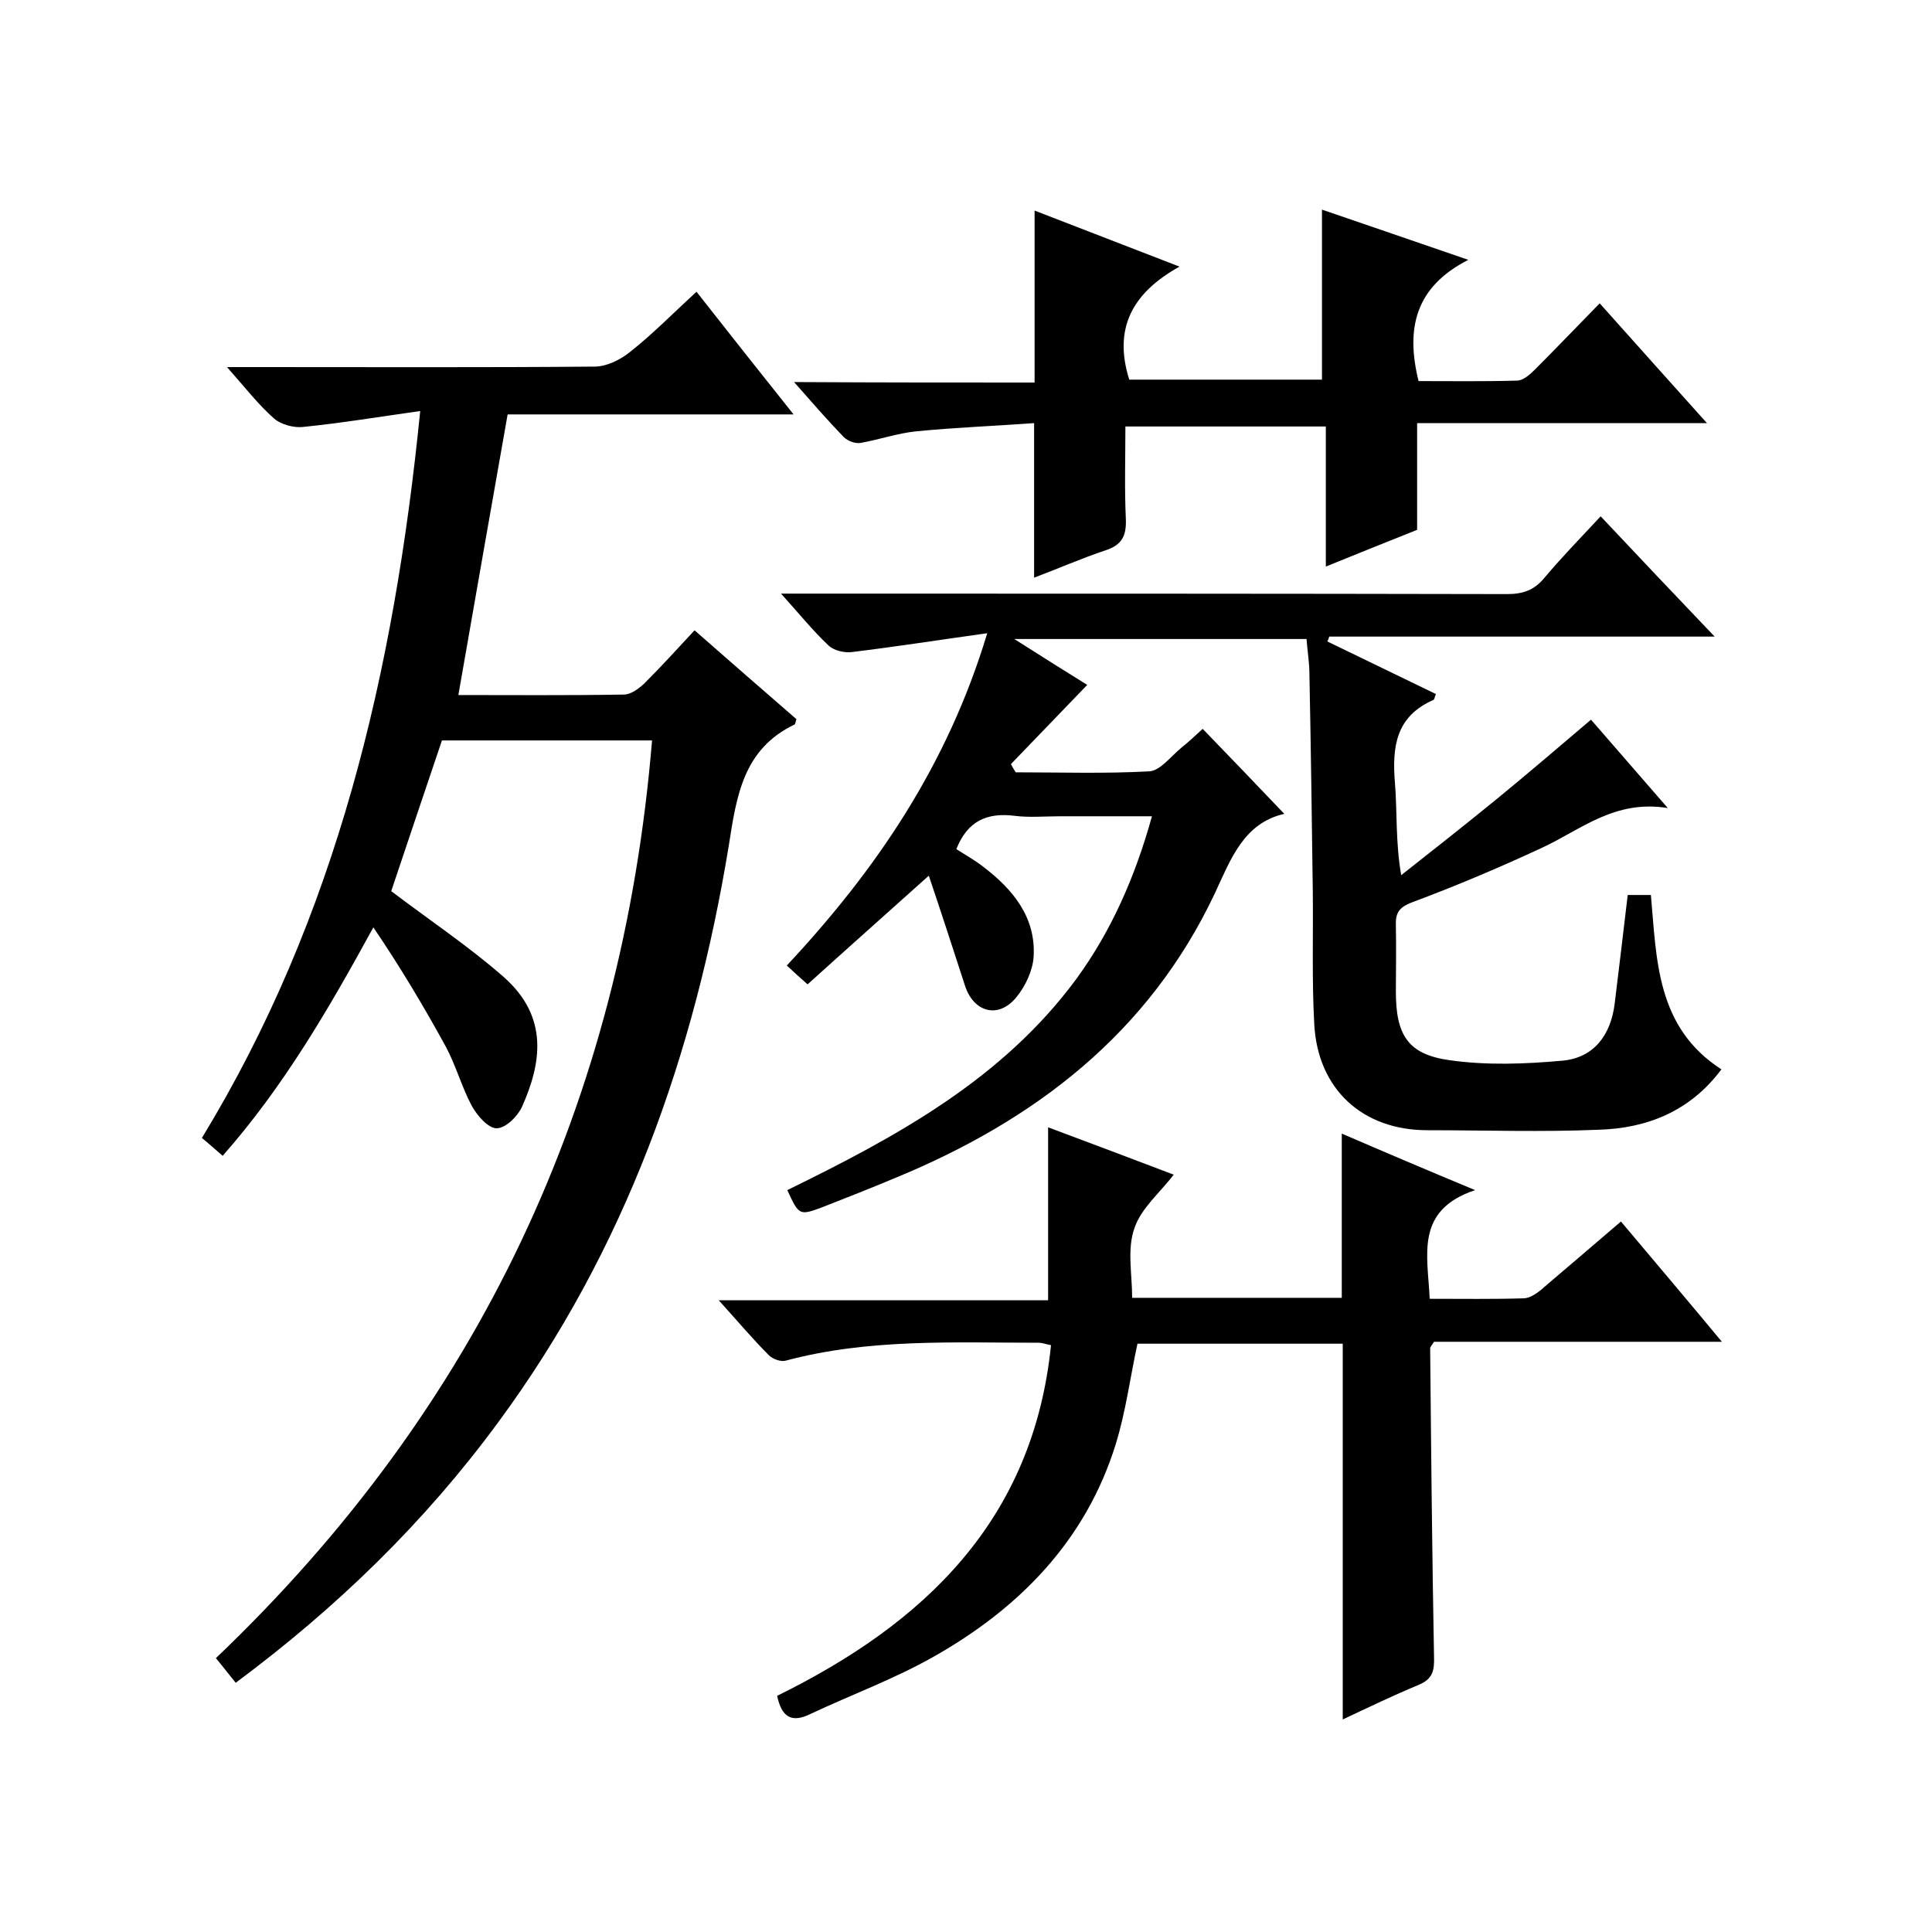
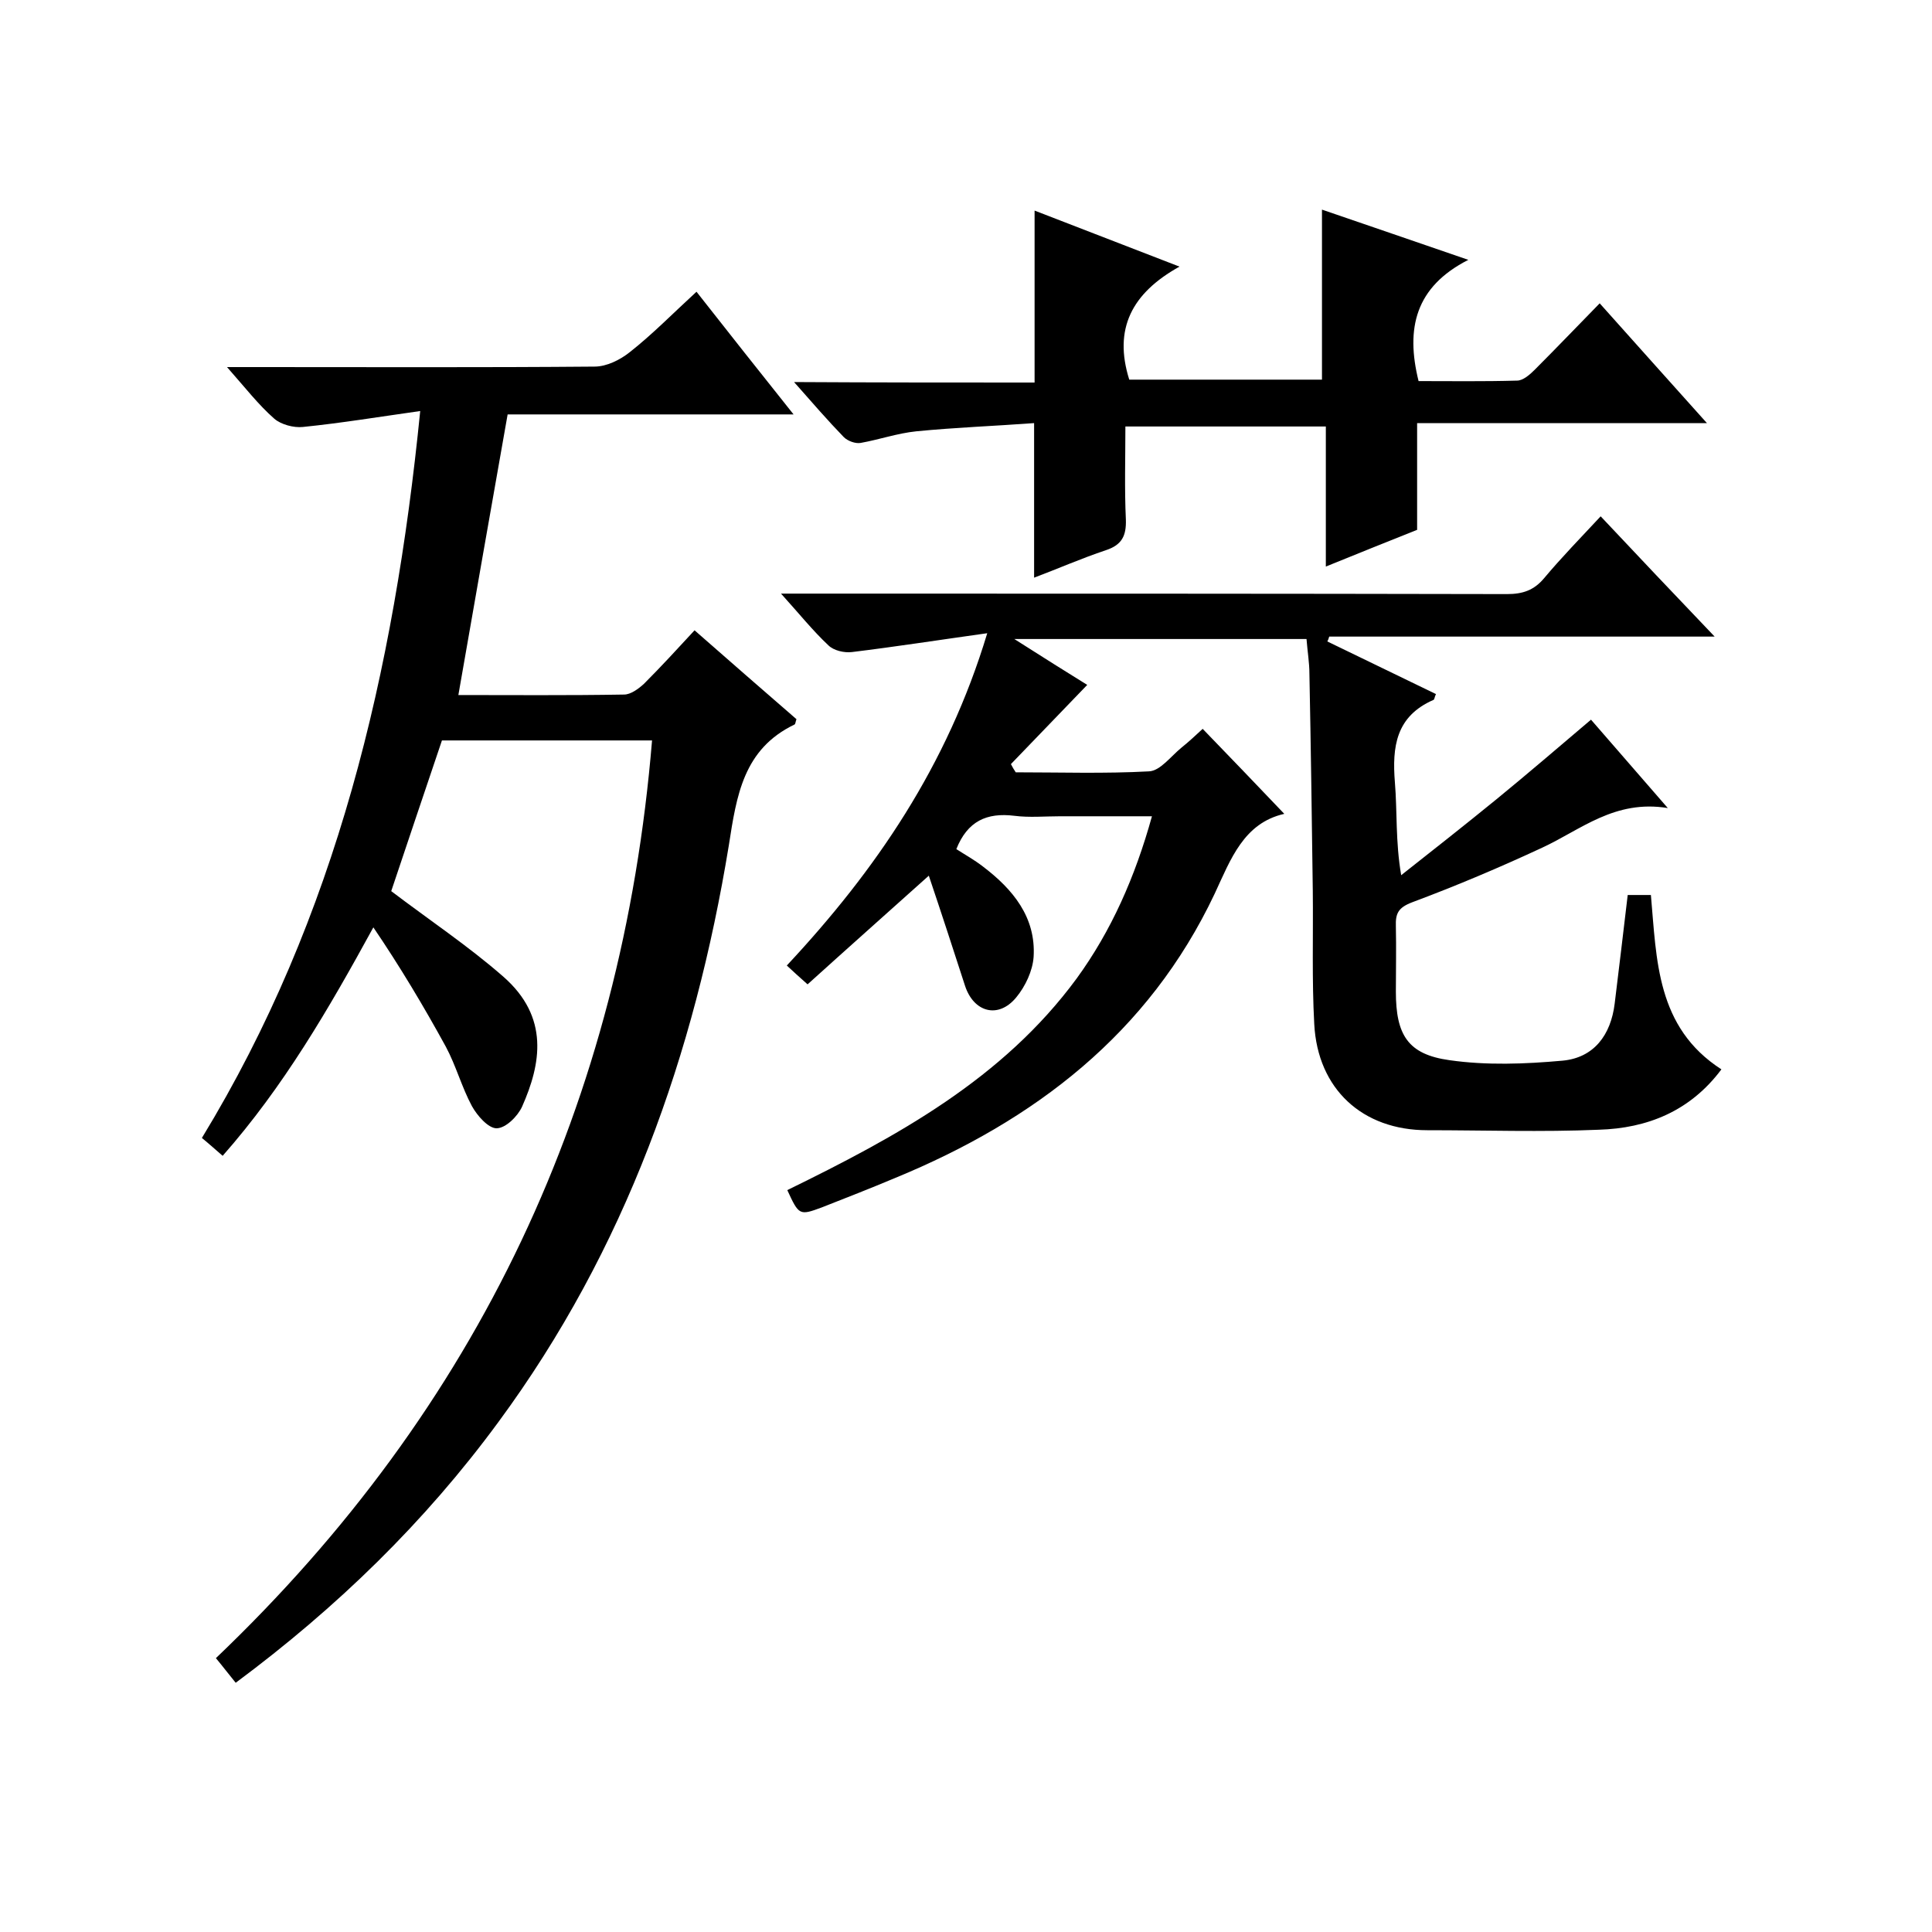
<svg xmlns="http://www.w3.org/2000/svg" enable-background="new 0 0 400 400" viewBox="0 0 400 400">
  <path d="m163 246.4c22.7-11.1 44.6-23 59.9-43.8 7.2-9.9 12.1-21 15.6-33.6-6.6 0-12.8 0-19 0-3.2 0-6.4.3-9.5-.1-5.7-.7-9.7 1.1-12 6.9 1.7 1.1 3.7 2.2 5.5 3.6 6.2 4.7 11 10.5 10.5 18.7-.2 2.9-1.7 6.1-3.6 8.4-3.7 4.5-8.8 3.1-10.6-2.4-2.4-7.4-4.8-14.8-7.5-22.8-8.7 7.8-16.8 15-25.1 22.5-1.7-1.5-2.9-2.6-4.3-3.9 18.4-19.7 33.2-41.3 41.5-68.8-10 1.4-19 2.8-28 3.9-1.6.2-3.8-.3-4.9-1.4-3.2-3-6-6.5-9.8-10.7h6.3c48 0 96 0 144 .1 3.3 0 5.6-.8 7.7-3.3 3.6-4.3 7.6-8.4 11.7-12.8 7.7 8.2 15.3 16.2 23.6 24.9-27.3 0-53.6 0-79.8 0-.1.3-.2.7-.4 1 7.5 3.6 15 7.3 22.5 10.9-.3.6-.3 1.1-.5 1.2-7.8 3.4-8.6 9.7-8 17.1.5 6 .1 12.2 1.3 19.2 6.6-5.2 13.2-10.4 19.7-15.7 6.6-5.4 13-10.9 19.6-16.5 3.9 4.5 9.4 10.8 15.9 18.3-11-1.8-18 4.5-26 8.2-8.8 4.1-17.8 7.9-26.9 11.3-2.9 1.1-3.5 2.3-3.4 5 .1 4.5 0 9 0 13.5 0 9 2.5 13 11.1 14.2 7.7 1.1 15.6.8 23.4.1 6.5-.6 10-5.3 10.8-11.8.9-7.4 1.8-14.8 2.7-22.5h4.8c1.2 13.4 1.1 27.4 14.6 36.1-6.5 8.7-15.4 12.2-25.4 12.5-11.8.5-23.7.1-35.5.1-13.4 0-22.7-8.5-23.4-22-.5-9.1-.2-18.3-.3-27.5-.2-15-.4-30-.7-45 0-2.3-.4-4.6-.6-7.2-20 0-39.7 0-60.5 0 5.8 3.7 10.9 6.9 15.1 9.5-5.2 5.4-10.5 10.9-15.8 16.4.3.6.6 1.1 1 1.7 9.2 0 18.4.3 27.6-.2 2.3-.1 4.5-3.1 6.7-4.9 1.5-1.2 3-2.6 4.4-3.9 5.7 5.9 11.1 11.5 16.9 17.6-8.4 1.9-11.1 9.4-14.4 16.5-13.7 29-37.3 47-66.2 58.9-5 2.1-10.1 4.1-15.2 6.1-4.6 1.7-4.7 1.6-7.1-3.6z" />
  <path d="m87 85.1c-8.5 1.2-16.4 2.5-24.3 3.3-1.9.2-4.5-.5-5.9-1.7-3.3-2.9-6-6.4-9.8-10.7h6.6c23.2 0 46.3.1 69.5-.1 2.5 0 5.3-1.4 7.3-3 4.7-3.7 8.9-8 13.8-12.5 6.6 8.4 13 16.5 20.1 25.4-20.4 0-40 0-59.2 0-3.5 19.7-6.8 38.7-10.2 58.1 11 0 22.6.1 34.3-.1 1.4 0 3-1.2 4.1-2.2 3.5-3.5 6.9-7.2 10.5-11.1 7.4 6.5 14.3 12.5 21.1 18.4-.2.5-.2 1-.4 1.1-10.6 5.1-12 14.7-13.6 25-7.1 43.3-21.4 83.7-47.7 119.4-15.2 20.7-33.4 38.4-54.4 54-1.4-1.7-2.6-3.3-4.1-5.1 54.4-51.9 84.1-115.1 90.3-190-14.6 0-28.8 0-43.5 0-3.5 10.4-7.1 21-10.5 31.2 7.9 6 16 11.4 23.2 17.7 9.6 8.4 7.8 18.1 3.9 26.9-.9 2-3.4 4.5-5.3 4.5-1.7 0-4-2.6-5.1-4.6-2.1-3.9-3.3-8.4-5.4-12.3-4.6-8.4-9.5-16.6-15-24.7-9.3 17-18.6 33-31.2 47.3-1.4-1.2-2.6-2.3-4.3-3.7 27.9-45.8 39.8-96.4 45.2-150.5z" />
-   <path d="m234.4 268.7h43.4c0-11.3 0-22.3 0-34 8.8 3.8 17.5 7.5 27.6 11.7-12.5 4.2-9.8 13.4-9.4 22.5 6.7 0 13.1.1 19.6-.1 1.4-.1 3-1.3 4.2-2.4 5.2-4.4 10.4-8.9 15.8-13.5 6.9 8.2 13.6 16.1 20.9 24.9-20.6 0-40.3 0-59.6 0-.5.8-.8 1.1-.8 1.3.2 21.3.4 42.6.8 63.9.1 2.9-.3 4.6-3.1 5.8-5.3 2.2-10.5 4.7-15.8 7.2 0-26.1 0-51.8 0-77.8-14.1 0-28.3 0-42.5 0-1.5 6.9-2.4 14-4.5 20.8-6.2 20-20 34-37.7 44-8.1 4.6-17.1 7.9-25.6 11.9-3.9 1.9-5.9.5-6.8-3.8 30.3-14.9 53-36.2 56.7-72.6-1.1-.2-1.8-.5-2.6-.5-17.5 0-35.1-.9-52.3 3.7-1 .3-2.7-.3-3.5-1.1-3.4-3.4-6.5-7.1-10.4-11.4h68.2c0-12.1 0-23.7 0-35.8 8.6 3.2 17.3 6.5 26 9.8-2.8 3.7-6.7 6.9-8.1 11-1.6 4.4-.5 9.5-.5 14.5z" />
  <path d="m214.2 79.2c0-12.1 0-23.4 0-35.6 9.6 3.7 19.1 7.4 30 11.6-9.9 5.5-13.7 12.9-10.4 23.4h39.9c0-11.5 0-23.1 0-35.2 9.6 3.3 19.3 6.6 30.3 10.4-11 5.6-13 14.2-10.3 25.1 6.5 0 13.5.1 20.4-.1 1.2 0 2.6-1.2 3.6-2.2 4.5-4.5 8.8-9 13.5-13.8 7.4 8.3 14.5 16.2 22.2 24.8-20.5 0-40.1 0-60 0v22.1c-5.8 2.3-12 4.8-18.9 7.6 0-9.9 0-19.3 0-29-14 0-27.4 0-41.5 0 0 6.4-.2 12.9.1 19.3.1 3.3-.8 5.2-4.1 6.3-5.1 1.7-10.1 3.9-14.9 5.7 0-10.5 0-20.7 0-32-8.1.6-16.3.9-24.4 1.7-3.9.4-7.6 1.7-11.5 2.4-1.1.2-2.7-.4-3.5-1.2-3.3-3.4-6.5-7.1-10.3-11.4 17.2.1 33.4.1 49.8.1z" />
</svg>